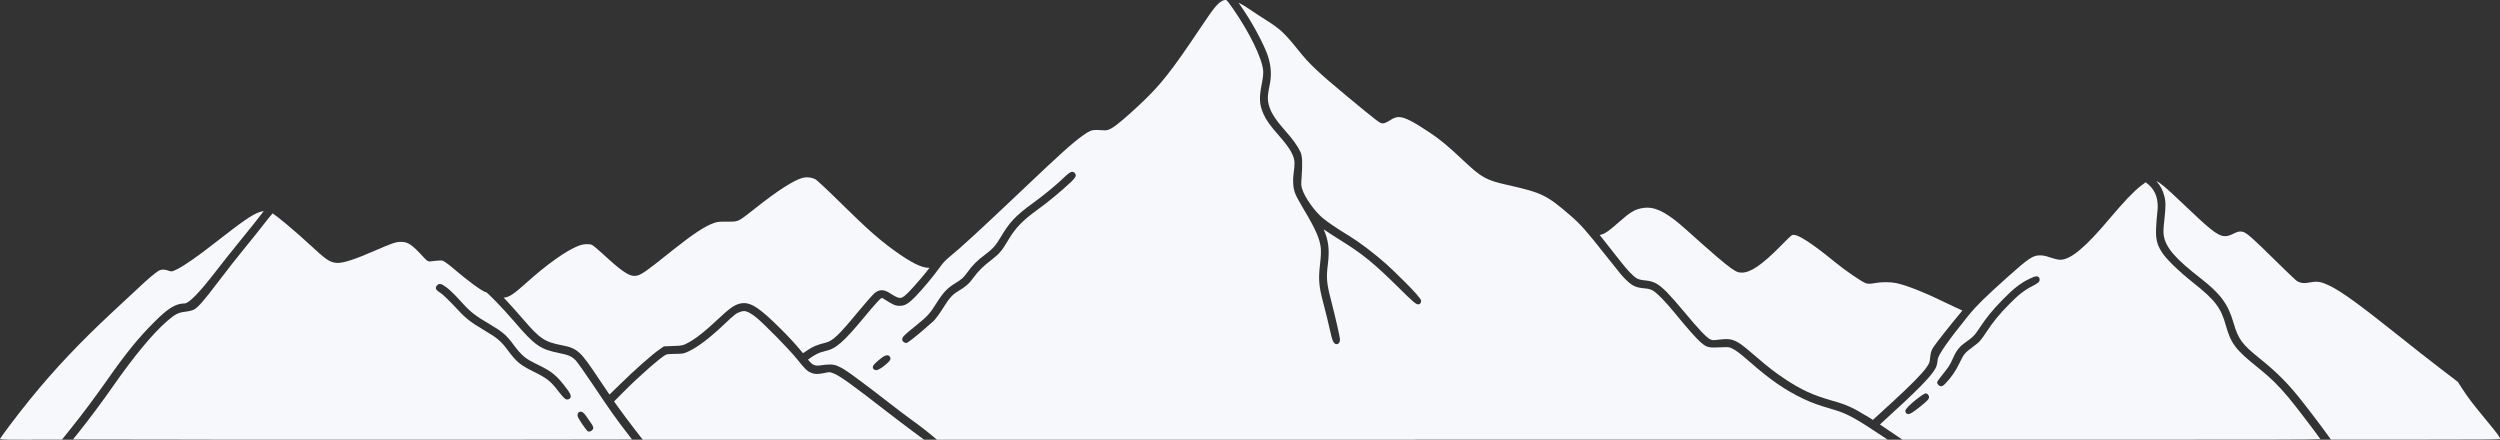
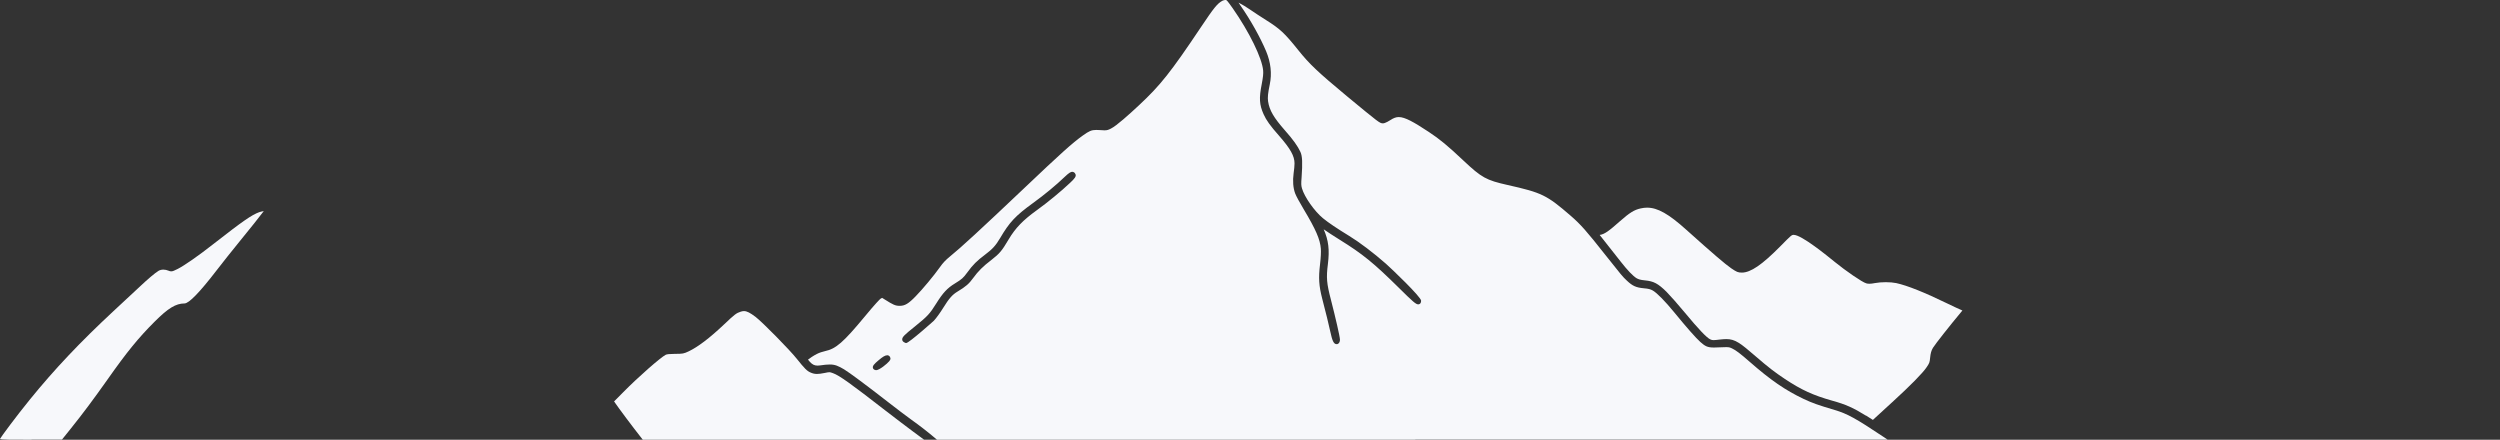
<svg xmlns="http://www.w3.org/2000/svg" viewBox="0 0 385.74 67.85">
  <rect x="0" y="0" width="385.74" height="67.85" fill="#333333" stroke="none" />
  <defs>
    <style>.d{fill:#f7f8fb;fill-rule:evenodd;}</style>
  </defs>
  <g id="a" />
  <g id="b">
    <g id="c">
      <g>
        <path class="d" d="M218.37,67.85h-73.8l-.24-.21c-.99-.85-2.45-1.99-3.72-2.89-.74-.53-2.35-1.75-3.58-2.71-3.14-2.45-6.06-4.62-6.79-5.05-.87-.51-1.37-.75-2.2-.75-.41,0-.89,.05-1.59,.15-.11,.01-.22,.02-.32,.02-.46,0-.79-.16-1.18-.59-.12-.13-.22-.24-.28-.33,.26-.21,.86-.62,1.38-.88,.32-.17,.89-.36,1.24-.43,1.7-.36,2.84-1.36,6.14-5.34,1.66-2.01,2.33-2.68,2.45-2.76l.23-.12,.42,.26c1.27,.8,1.61,.97,2.29,.97,.8,0,1.36-.33,2.48-1.49,.99-1,2.84-3.22,3.72-4.47,.46-.66,.9-1.12,1.55-1.65,1.62-1.3,4.81-4.24,11.4-10.49,5.79-5.5,7.49-7.02,9.09-8.17,.99-.71,1.36-.87,2.08-.87,.17,0,.35,0,.55,.02,.31,.02,.54,.04,.72,.04,.43,0,.63-.08,1-.27,.87-.43,2.82-2.19,4.31-3.58,3.31-3.08,4.92-5.11,9.56-12.04,2.06-3.08,2.56-3.69,3.35-4.11,.12-.06,.35-.12,.49-.12s.24,.1,1.08,1.28c2.56,3.66,4.54,7.71,4.7,9.62,.04,.49-.02,1.03-.22,2.09-.43,2.17-.37,3.17,.29,4.65,.41,.92,1.03,1.79,2.38,3.31,1.77,2.02,2.39,3.14,2.39,4.27,0,.34-.06,1.01-.14,1.52-.16,1.18-.08,2.26,.24,3.12,.13,.36,.73,1.47,1.33,2.46,1.85,3.09,2.52,4.62,2.63,6.06,.04,.49,0,1.37-.12,2.37-.26,2.19-.18,3.33,.33,5.34,.64,2.47,.92,3.61,1.25,5.09,.29,1.33,.5,1.93,.97,1.93h.09l.16-.07c.22-.14,.27-.45,.27-.62,0-.45-.7-3.46-1.38-6.11-.68-2.6-.75-3.43-.48-5.57,.27-2.19,.1-3.64-.65-5.35,.49,.35,1.59,1.06,2.47,1.61,3.55,2.2,5.25,3.59,9.11,7.4,2.2,2.18,2.65,2.57,3.01,2.57,.1,0,.44-.04,.44-.57,0-.57-4.58-4.95-5.43-5.7-1.91-1.68-4.08-3.32-5.65-4.28-1.88-1.15-3.24-2.06-4.05-2.73-1.31-1.07-2.86-3.27-3.25-4.61-.13-.44-.14-.73-.06-1.68,.16-2.27,.12-3.31-.18-3.95-.4-.88-1.15-1.93-2.37-3.3-1.74-1.98-2.41-3.11-2.62-4.5-.09-.6-.02-1.28,.26-2.61,.35-1.67,.16-3.39-.56-5.12-.91-2.16-2.42-4.85-3.92-7-.13-.19-.24-.36-.34-.51,.54,.28,1.28,.72,1.83,1.11,.5,.35,1.6,1.07,2.41,1.58,2.14,1.34,2.89,2.03,4.99,4.66,1.72,2.15,3.05,3.4,7.47,7.07,5,4.13,5.09,4.21,5.59,4.21,.35,0,1.07-.45,1.15-.51,.49-.32,.87-.46,1.28-.46,.97,0,2.32,.77,4.63,2.29,1.66,1.09,2.96,2.16,5.36,4.43,2.8,2.63,3.5,3.02,6.8,3.76,5.3,1.19,6.03,1.54,9.73,4.74,1.54,1.33,2.45,2.36,5.39,6.09,2.4,3.03,2.64,3.33,3.28,3.92,.88,.83,1.42,1.08,2.64,1.19,.71,.06,1,.14,1.38,.35,.67,.4,1.86,1.61,3.33,3.4,1.76,2.16,3.36,3.98,3.99,4.53,.73,.64,1.07,.86,2.11,.86,.25,0,.54-.01,.89-.03,.45-.02,.76-.03,1-.03,.45,0,.57,.05,.88,.19,.63,.3,1.25,.77,2.76,2.09,3.21,2.81,5.46,4.36,8.3,5.71,1.36,.64,2.21,.94,4.8,1.71,1.94,.57,3.27,1.31,7.5,4.13l.66,.44h-72.88Zm-81.49-13.03c-.29,0-.68,.22-1.31,.76-.69,.58-.97,.88-.88,1.2,.05,.19,.21,.3,.48,.34h0c.52,0,1.72-1,2.04-1.39,.11-.13,.21-.29,.18-.47-.06-.28-.25-.45-.51-.45Zm28.6-28.32c-.27,0-.57,.19-1.18,.77-1.34,1.29-3.17,2.8-4.9,4.05-2.74,1.99-3.64,2.96-5.08,5.41-.7,1.17-1.17,1.69-2.3,2.54-1.27,.95-1.93,1.61-2.72,2.7-.69,.94-.86,1.09-1.98,1.78-1.14,.69-1.84,1.44-2.85,3.06-1,1.6-1.33,1.97-3.29,3.55-1.68,1.34-1.99,1.66-1.97,2.03,0,.11,.05,.27,.24,.39,.21,.13,.3,.15,.37,.15,.43,0,4.25-3.42,4.28-3.45,.37-.4,1-1.27,1.41-1.94,.93-1.5,1.43-2.07,2.23-2.55,1.29-.78,1.77-1.19,2.44-2.12,.73-1.01,1.51-1.79,2.8-2.77,1.25-.97,1.62-1.41,2.65-3.16,1.05-1.77,2.23-2.98,4.34-4.5,1.67-1.2,3.78-2.94,5.13-4.22,.71-.66,.98-.99,.85-1.33-.12-.33-.38-.37-.48-.37Z" />
-         <path class="d" d="M94.02,60.85c-.26-.37-.8-1.16-1.61-2.38-2.88-4.34-3.31-4.73-5.74-5.2-2.65-.52-3.38-1.01-5.97-4.03-.59-.69-1.62-1.84-2.27-2.55l-.71-.76c.91-.08,1.6-.6,3.47-2.27,3.21-2.89,6.15-4.98,8.06-5.73,.42-.17,.92-.26,1.36-.26,.32,0,.6,.05,.78,.14,.12,.06,.72,.55,1.47,1.23,2.93,2.71,4.1,3.53,5.01,3.53s1.44-.39,6.14-4.14c3.02-2.4,4.82-3.57,6.2-4.04,.46-.15,.73-.19,1.58-.19,0,0,.74,0,.9,0,.7,0,.97-.05,1.38-.24,.34-.16,1.62-1.13,2.67-1.98,3.22-2.56,5.81-4.22,7.12-4.54,.2-.05,.42-.08,.65-.08,.49,0,.98,.12,1.33,.32,.21,.12,1.8,1.58,4.15,3.9,3.76,3.7,5.54,5.29,7.96,7.05,2.49,1.81,4.22,2.69,5.3,2.69,.06,0,.12,0,.18,0-.67,.88-2.16,2.65-3.16,3.68-.64,.65-1.02,.97-1.4,.97-.35,0-.81-.26-1.5-.7-.52-.34-.93-.49-1.32-.49-.35,0-.68,.12-1.04,.39-.3,.22-1.62,1.74-2.72,3.07-2.82,3.43-3.82,4.38-4.88,4.63-1.32,.32-2.01,.61-2.86,1.19l-.65,.44-.11-.14c-1.1-1.32-2.07-2.38-3.48-3.77-2.88-2.86-4.26-3.82-5.48-3.82-.06,0-.13,0-.19,0-1.01,.08-1.77,.54-3.39,2.05-2.52,2.37-3.95,3.5-5.28,4.17-.62,.32-.69,.34-2,.39l-1.53,.06-.7,.49c-1.07,.73-3.71,3.05-5.87,5.17-.82,.81-1.48,1.45-1.81,1.76Z" />
-         <path class="d" d="M359.67,67.85l-.31-.44c-1.1-1.54-3.7-4.96-4.85-6.36-1.74-2.13-3.46-3.83-5.75-5.66-2.85-2.29-3.39-3.02-4.14-5.59-.83-2.87-1.99-4.44-4.95-6.76-4.01-3.11-5.47-4.79-5.8-6.64-.09-.56-.08-1,.07-2.36,.24-2.17,.24-2.91,.01-3.78-.25-.96-.6-1.61-1.23-2.31,.52,.18,1.51,1.02,3.83,3.23,4.29,4.08,5.57,5.26,6.78,5.26,.48,0,.92-.2,1.4-.44,.38-.19,.69-.28,.97-.28,.18,0,.36,.04,.55,.12,.54,.22,1.61,1.18,4.77,4.3,.03,.03,3.13,3.09,3.43,3.25,.32,.17,.63,.29,1.07,.29,.24,0,.52-.03,.96-.11,.37-.07,.65-.1,.91-.1,.58,0,1.1,.16,2.06,.62,1.85,.9,4.49,2.81,10.44,7.55,2.13,1.71,5.08,4.02,6.57,5.16l2.77,2.12,.67,1.04c.91,1.4,1.65,2.37,3.61,4.74,1.87,2.27,2.24,2.76,2.24,3.03-.64,.08-3.69,.1-13.01,.1h-13.05Z" />
-         <path class="d" d="M293.55,67.85s-3.07-2.06-3.48-2.35c.07-.07,.16-.16,.27-.26,5.68-5.16,7.62-7.14,8.34-8.48,.15-.28,.27-.87,.3-1.29q.1-1.05,4.57-6.57l.21-.26c1.14-1.42,2.62-2.88,6.11-5.99,3.16-2.83,3.81-3.25,4.9-3.25,.47,0,.91,.09,1.58,.33,.51,.17,1.19,.35,1.54,.35,1.64-.02,3.86-1.89,7.7-6.45,2.15-2.54,3.55-4.01,4.69-4.92,.35-.28,.64-.49,.79-.59,.11,.08,.3,.23,.53,.44,1.07,.97,1.5,2.38,1.27,4.2-.08,.58-.15,1.68-.19,2.42-.07,1.72,.13,2.57,.9,3.75,.64,1.02,2.57,2.9,4.8,4.67,3.4,2.7,4.3,3.87,5.06,6.61,.79,2.82,1.49,3.74,4.99,6.54,1.9,1.52,3.04,2.64,4.69,4.59,1.03,1.23,4.05,5.2,4.91,6.41-1.51,.09-8.12,.09-31.98,.09h-32.5Zm3.58-7.15c-.41,0-3.14,2.18-3.14,2.68,0,.38,.24,.51,.45,.51,.27,0,.6-.17,1.79-1.11,1.2-.96,1.45-1.24,1.41-1.56-.05-.28-.24-.49-.47-.52h-.05Zm17.07-18.06c-.23,0-.55,.12-1.19,.44-1.3,.64-2.39,1.5-4.02,3.17-1.62,1.66-2.48,2.73-3.58,4.39-.76,1.14-.87,1.28-2.43,2.4-.68,.48-1.26,1.28-1.71,2.37-.36,.83-.58,1.2-1.53,2.37-.84,1.06-.84,1.13-.84,1.24,0,.18,.15,.35,.27,.45,.04,.04,.16,.13,.33,.13,.24,0,.44-.19,.73-.49,.84-.87,1.55-1.9,2.1-3.07,.68-1.42,.83-1.6,2.05-2.5,1.06-.78,1.2-.93,2.1-2.29,1.15-1.73,1.98-2.74,3.54-4.32,1.41-1.44,2.34-2.17,3.59-2.8,.76-.39,1.1-.62,1.1-.96,0-.4-.27-.54-.5-.54Z" />
        <path class="d" d="M287.88,64.12c-1.9-1.19-3.11-1.73-5.15-2.29-2.97-.84-4.75-1.65-7.32-3.35-1.6-1.07-2.54-1.79-4.53-3.51-2.33-2.01-3.13-2.65-4.51-2.65-.29,0-.62,.03-1,.07-.48,.06-.77,.09-.98,.09s-.31-.03-.51-.12c-.55-.26-1.82-1.59-3.87-4.07-.98-1.19-2.3-2.68-2.88-3.27-1.31-1.28-1.96-1.63-3.33-1.76-.71-.07-.99-.17-1.28-.33-.53-.31-1.42-1.24-2.45-2.56-.66-.86-2.53-3.22-3.25-4.12,.76-.1,1.43-.61,3.16-2.14,1.45-1.28,2.19-1.74,3.16-1.95,.35-.08,.68-.12,1-.12,1.62,0,3.33,.96,6.08,3.44,4.01,3.6,6.01,5.31,6.89,5.91,.84,.57,1.04,.67,1.65,.67,1.36,0,3.12-1.21,5.91-4.03,1.76-1.79,1.78-1.79,2.1-1.79,1.2,0,5.09,3.17,6.37,4.21,1.58,1.29,4.17,3.09,4.82,3.27,.14,.04,.29,.06,.48,.06,.23,0,.49-.03,.84-.1,.48-.09,1.07-.14,1.68-.14s1.19,.05,1.62,.14c1.71,.37,4.37,1.44,7.91,3.16,.74,.36,1.84,.88,2.3,1.07l-.23,.28c-1.55,1.85-4.01,4.96-4.31,5.47-.26,.44-.37,.83-.44,1.54-.07,.74-.11,.83-.56,1.49-.61,.9-2.48,2.8-5.27,5.35l-.82,.75c-.84,.76-1.57,1.44-1.8,1.65l-.38,.35-1.09-.69Z" />
        <path class="d" d="M4.86,67.85c-3.19,0-4.65,0-4.86-.13,.16-.31,2.45-3.42,4.64-6.11,3.78-4.65,7.74-8.84,12.83-13.57l3.86-3.59c1.49-1.41,2.61-2.35,3.13-2.66,.21-.12,.46-.19,.74-.19s.54,.06,.81,.17c.12,.05,.25,.1,.4,.1,.24,0,.48-.11,1-.37,1.03-.52,3.22-2.04,5.57-3.89,4.48-3.5,5.86-4.45,7.01-4.87,.21-.07,.48-.13,.71-.17-.62,.82-2.07,2.66-3.73,4.68-1.17,1.43-2.68,3.34-3.38,4.25l-.11,.14q-3.98,5.18-5.01,5.18c-1.35,.01-2.52,.72-4.61,2.81-2.52,2.52-4.29,4.69-7.26,8.91-2.2,3.11-3.83,5.29-5.62,7.52l-1.42,1.77H4.86Z" />
-         <path class="d" d="M32.49,67.83l-21.23-.03,.86-1.07c1.61-2.01,3.65-4.74,5.33-7.15,3.22-4.61,6.09-8.08,8.31-10.02,1.25-1.08,1.7-1.32,2.82-1.46,.5-.06,1.14-.2,1.4-.36,.65-.39,1.47-1.34,3.69-4.26,1.21-1.61,3.11-4.02,4.23-5.38,1.15-1.42,2.58-3.19,3.16-3.96,.46-.6,.84-1.04,1.01-1.22,.54,.33,3.15,2.45,5.72,4.82,2.44,2.26,2.95,2.62,3.91,2.8,.12,.02,.24,.03,.38,.03,1,0,2.7-.56,5.68-1.86,2.81-1.22,3.31-1.39,4.12-1.39h0c1.03,0,1.6,.32,3.51,2.4,.37,.4,.59,.63,.92,.63,.07,0,.13-.01,.21-.03,.11-.02,.57-.08,1.04-.11,.2-.01,.35-.02,.47-.02,.26,0,.33,.04,.71,.28,.28,.18,1.1,.83,1.82,1.46,1.01,.87,3.91,3.15,4.45,3.15,.26,.14,2.39,2.26,4.37,4.57,3.17,3.69,3.95,4.23,6.95,4.84,1.42,.28,1.89,.49,2.52,1.14,.22,.23,1.33,1.78,2.75,3.9,2.46,3.68,3.59,5.27,5.26,7.42l.66,.86-21.25,.03c-6.02,0-13.95,0-21.89,0s-15.87,0-21.89,0Zm57.1-4.32c-.22,0-.48,.16-.48,.62,0,.36,1.35,2.26,1.57,2.4l.08,.05h.14c.16,.01,.33-.07,.46-.2,.36-.34,.16-.63-.38-1.41-.32-.47-.68-.97-.81-1.12-.21-.23-.4-.33-.59-.33Zm-21.71-19.7c-.23,0-.37,.14-.43,.21-.07,.07-.22,.22-.2,.44,.02,.26,.25,.42,.72,.74,.3,.19,1.09,.94,1.78,1.66,2.19,2.36,2.52,2.63,5,4.12,2.01,1.19,2.52,1.62,3.6,3.06,1.39,1.86,1.89,2.26,4.05,3.34,2.01,.98,2.59,1.45,3.85,3.11,.88,1.15,1.1,1.15,1.24,1.15,.32,0,.46-.15,.52-.27,.16-.32-.07-.74-.53-1.35-1.61-2.13-2.26-2.67-4.62-3.81-1.88-.91-2.34-1.3-3.77-3.21-.97-1.29-1.62-1.85-3.31-2.84-2.59-1.52-3.18-1.99-4.83-3.83-.68-.76-1.57-1.62-1.98-1.93-.57-.41-.81-.58-1.07-.58Z" />
        <path class="d" d="M99.18,67.85l-1.31-1.69c-.76-.99-1.81-2.39-2.33-3.11l-.79-1.11,1.36-1.37c2.44-2.48,5.78-5.38,6.59-5.82,.19-.1,.56-.14,1.43-.15h0c1.22,0,1.37-.03,2.11-.38,1.44-.68,3.25-2.05,5.51-4.19,1.6-1.52,1.86-1.72,2.54-1.94,.19-.06,.35-.09,.5-.09,.45,0,.94,.25,1.82,.92,1.02,.78,5.23,5.05,6.33,6.44,1.22,1.52,1.57,1.9,2.2,2.15,.31,.13,.58,.19,.92,.19,.3,0,.67-.05,1.22-.16,.33-.07,.54-.11,.68-.11s.27,.04,.57,.15c1.01,.37,2.68,1.57,8.17,5.83,1.36,1.05,3.25,2.49,4.2,3.19,.69,.5,1.31,.97,1.69,1.25h-43.41Z" />
      </g>
    </g>
  </g>
</svg>